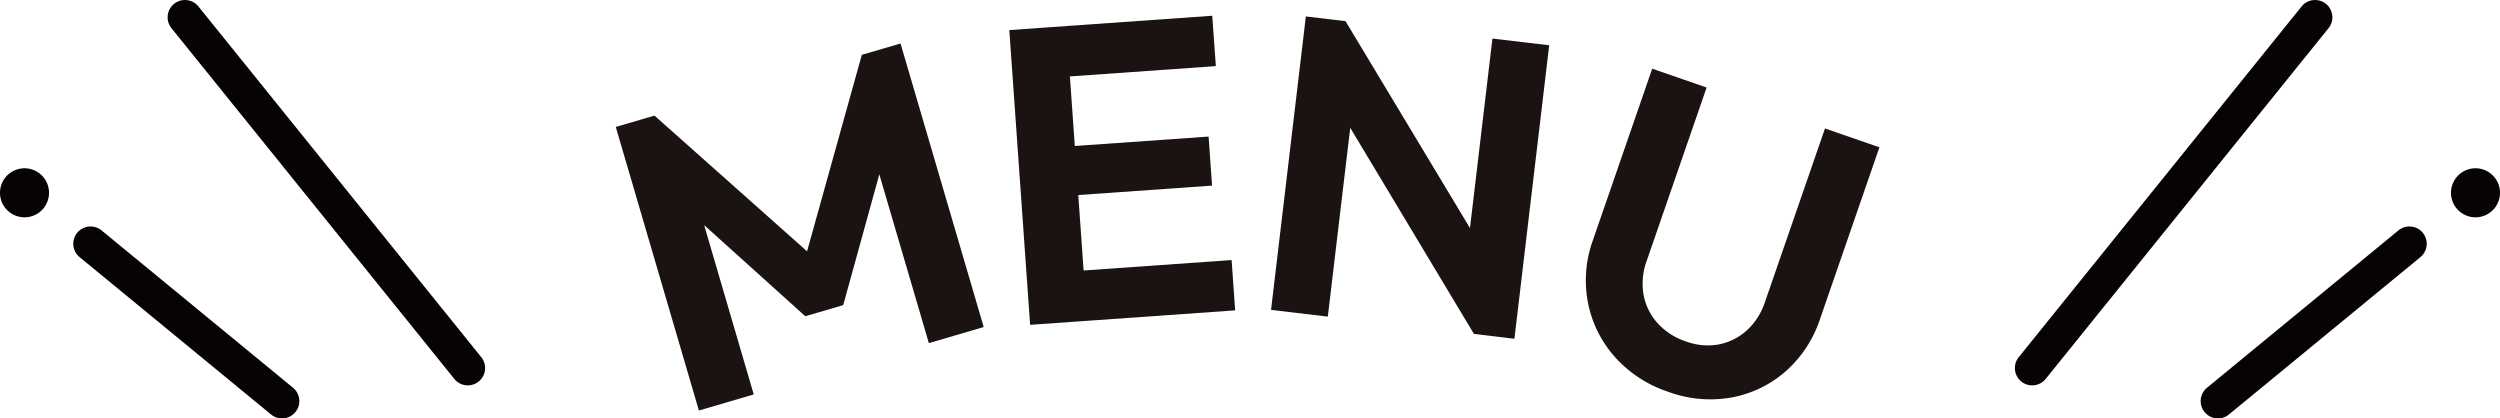
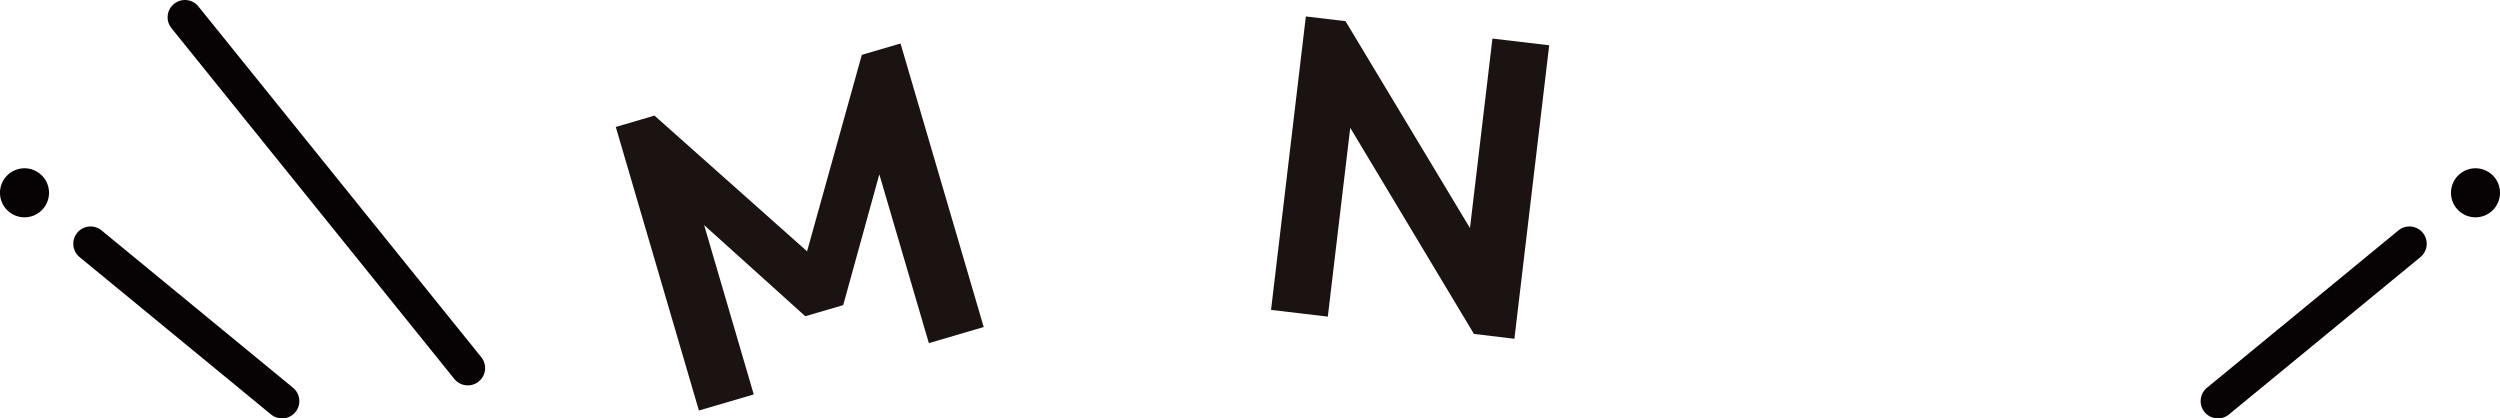
<svg xmlns="http://www.w3.org/2000/svg" width="212.406" height="35.548" viewBox="0 0 212.406 35.548">
  <defs>
    <clipPath id="a">
-       <rect width="107.364" height="33.538" fill="none" />
-     </clipPath>
+       </clipPath>
    <clipPath id="b">
      <rect width="41.234" height="35.548" fill="none" />
    </clipPath>
  </defs>
  <g transform="translate(-66 -332.83)">
    <g transform="translate(118.318 334.168)">
      <path d="M20.905,2.02,16.252,18.713,3.288,7.183,0,8.147,7.062,32.239l4.66-1.366L7.507,16.486,16.1,24.228l3.223-.942,3.069-11.113L26.6,26.514l4.66-1.368L24.193,1.056Z" transform="translate(0 1.301)" fill="#1a1311" />
-       <path d="M32.222,0,18.542.966l-3.562.252,1.768,25.043,3.562-.252.366-.025.915-.065,12.577-.888-.3-4.274-12.575.886-.453-6.41,11.365-.8-.292-4.167-11.368.8-.417-5.91,12.4-.877Z" transform="translate(18.455 0)" fill="#1a1311" />
      <path d="M24.943,24.959,27.9.027l3.368.4L32.15,5.46,29.766,25.53ZM42.181,27,29.659,6.134,31.271.429,43.826,21.3Zm0,0-.828-4.846,2.4-20.249,4.823.571L45.62,27.412Z" transform="translate(30.73 0.033)" fill="#1a1311" />
      <g transform="translate(0 0.001)">
        <g clip-path="url(#a)">
          <path d="M43.953,29.475A10.5,10.5,0,0,1,39.388,26.5a9.753,9.753,0,0,1-2.279-4.6,10.014,10.014,0,0,1,.426-5.332L42.567,2.015l4.622,1.6L42.113,18.3a5.6,5.6,0,0,0-.272,2.966,4.913,4.913,0,0,0,1.21,2.4,5.614,5.614,0,0,0,2.384,1.524,5.331,5.331,0,0,0,2.763.257,4.948,4.948,0,0,0,2.368-1.163,5.661,5.661,0,0,0,1.591-2.475L57.246,7.093l4.625,1.6L56.829,23.273a10.175,10.175,0,0,1-2.919,4.451,9.613,9.613,0,0,1-4.564,2.219,10.322,10.322,0,0,1-5.393-.466" transform="translate(45.491 2.482)" fill="#1a1311" />
        </g>
      </g>
    </g>
    <g transform="translate(36 332.83)">
      <g transform="translate(201.173 0)">
        <g transform="translate(0 0)" clip-path="url(#b)">
-           <path d="M26.443.327a1.47,1.47,0,0,0-2.066.221L.324,30.371a1.471,1.471,0,0,0,2.29,1.846L26.666,2.393A1.469,1.469,0,0,0,26.443.327" transform="translate(0 0)" fill="#070203" />
          <path d="M42.7,31.872,26.434,45.24A1.469,1.469,0,1,0,28.3,47.51L44.567,34.142a1.469,1.469,0,1,0-1.866-2.27" transform="translate(-10.097 -12.296)" fill="#070203" />
          <path d="M62.84,23.436a2.083,2.083,0,1,0,2.083,2.083,2.083,2.083,0,0,0-2.083-2.083" transform="translate(-23.689 -9.138)" fill="#070203" />
        </g>
      </g>
      <g transform="translate(30)">
        <g clip-path="url(#b)">
          <path d="M.549.327A1.47,1.47,0,0,1,2.615.547L26.667,30.371a1.471,1.471,0,0,1-2.29,1.846L.325,2.393A1.469,1.469,0,0,1,.549.327" transform="translate(14.242 0)" fill="#070203" />
          <path d="M28.3,31.872,44.567,45.24A1.469,1.469,0,1,1,42.7,47.51L26.434,34.142a1.469,1.469,0,1,1,1.866-2.27" transform="translate(-19.671 -12.296)" fill="#070203" />
          <path d="M62.84,23.436a2.083,2.083,0,1,1-2.083,2.083,2.083,2.083,0,0,1,2.083-2.083" transform="translate(-60.758 -9.138)" fill="#070203" />
        </g>
      </g>
    </g>
  </g>
</svg>